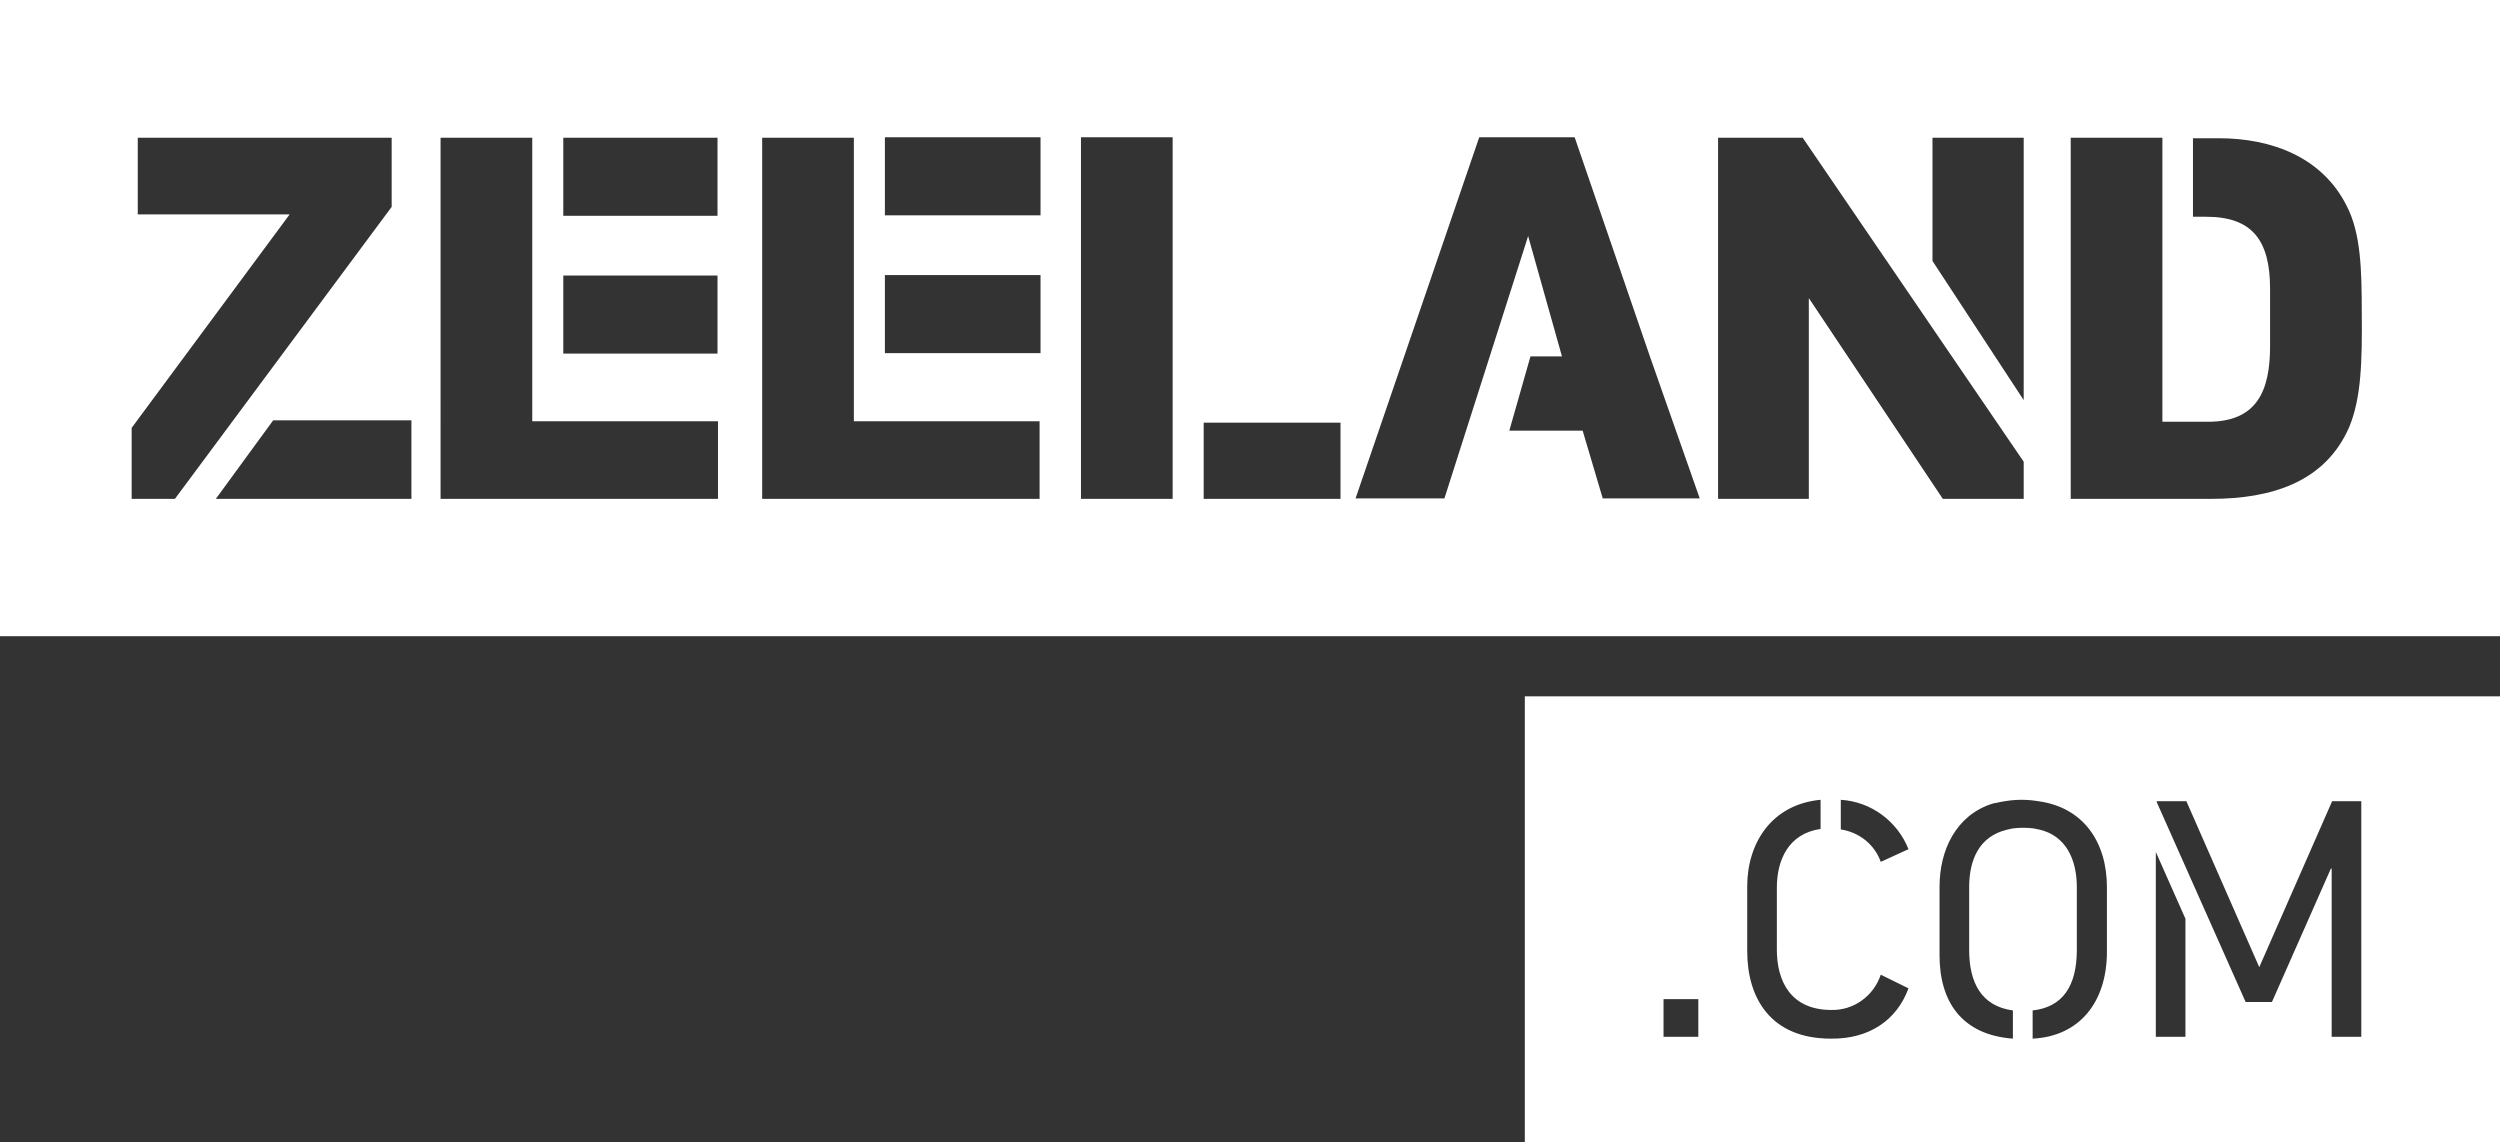
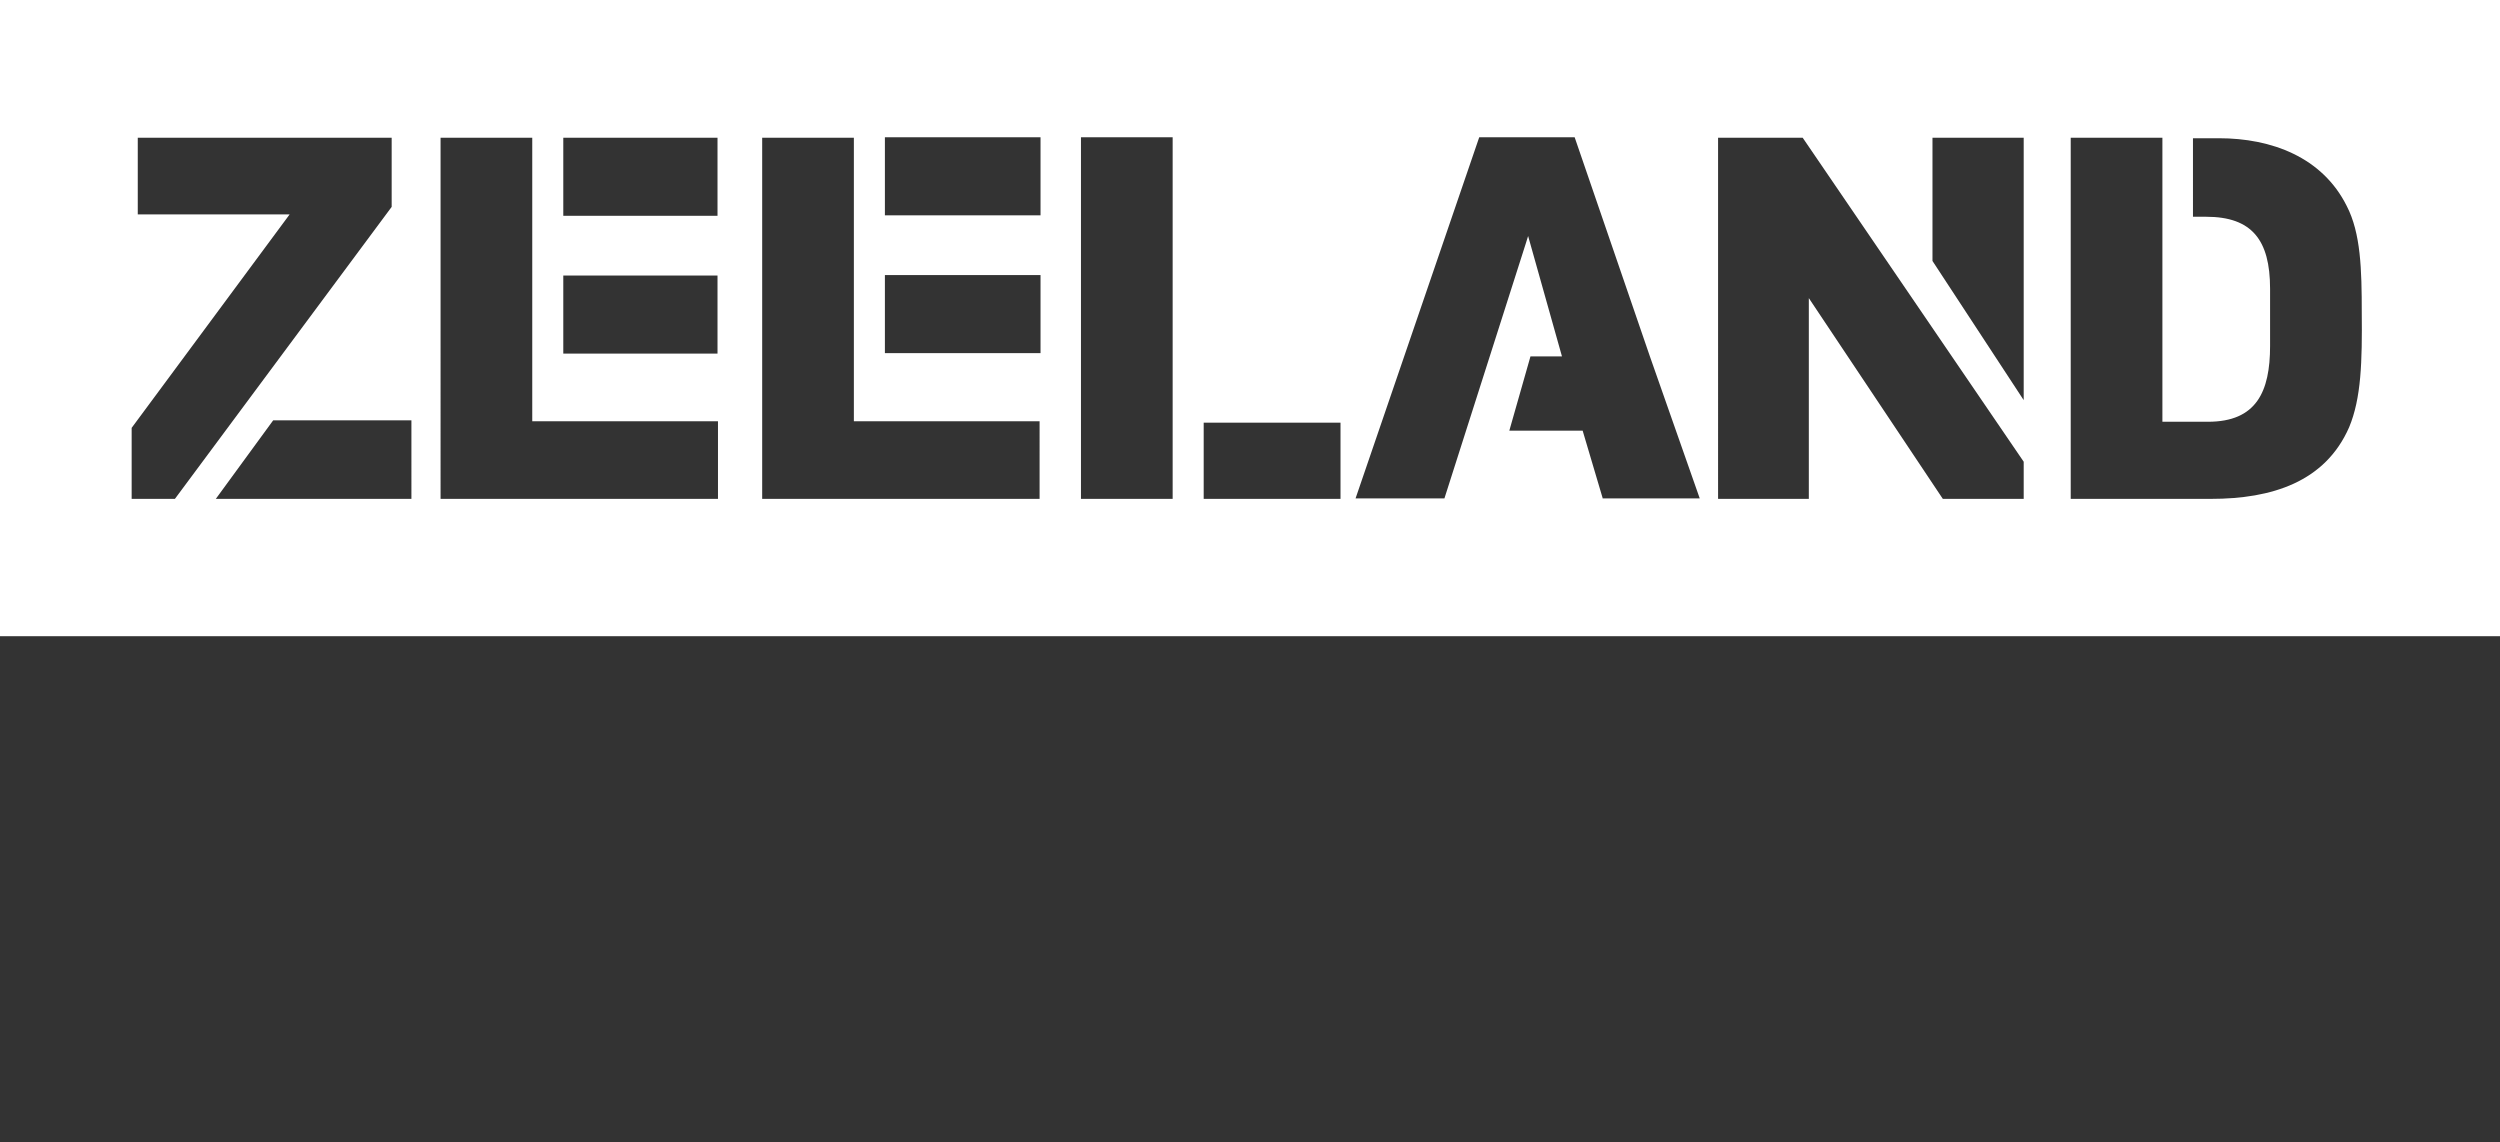
<svg xmlns="http://www.w3.org/2000/svg" version="1.1" id="ZEELAND.COM_STACKED_LOGO" x="0px" y="0px" viewBox="0 0 531.7 242.9" style="enable-background:new 0 0 531.7 242.9;" xml:space="preserve" width="100%" height="100%" preserveAspectRatio="none">
  <rect x="0" y="0" width="531.7" height="242.9" fill="#333333" stroke="none" />
  <style type="text/css"> .st0{fill:#FFFFFF;} </style>
-   <path class="st0" d="M324.3,148.1v94.8h207.4v-94.8H324.3z M391.5,170.1c6.4,0.4,12,4.5,14.4,10.5l-5.9,2.7 c-1.3-3.7-4.6-6.3-8.5-6.9L391.5,170.1z M361.2,220.5h-7.4v-8h7.4V220.5z M389.4,220.9c-12.8,0-17.8-8.6-17.8-18.6v-13.8 c0-9.1,5.1-17.4,15.6-18.4v6.2c-6.9,1-9.3,6.7-9.3,12.5v13.2c0,6.6,2.9,12.8,11.6,12.8c4.8,0.1,9-3,10.5-7.5l5.9,2.9 C403.4,217,397.5,221,389.4,220.9L389.4,220.9z M448.1,202.4c0,10.7-5.8,18-15.8,18.5v-6c6.4-0.7,9.4-5.2,9.4-12.9v-13.3 c0-5.9-2.3-11-8.1-12.3h-0.1l-0.9-0.2c-1.5-0.2-3.1-0.2-4.6,0c-0.3,0.1-0.6,0.1-0.9,0.2l-0.4,0.1c-5.6,1.4-7.9,6.1-7.9,12.2v13.3 c0,7,2.6,12,9.3,12.9v6c-10.8-0.8-15.6-7.8-15.6-17.7v-14.6c0-7.8,3.5-15.1,11-17.6l0,0c0,0,0.3-0.1,0.7-0.2h0.2 c0.4-0.1,0.8-0.2,1.4-0.3l0.6-0.1c2.4-0.4,4.7-0.4,7.1,0c9.6,1.3,14.6,8.7,14.6,18.3L448.1,202.4z M464.8,220.5h-6.3v-39.3l6.3,14.2 L464.8,220.5z M502.2,220.5h-6.3v-35.8l-0.2,0.1l-12.5,28.3h-5.6l-18.9-42.5v-0.2h6.3l15.5,35.3l15.5-35.3h6.2L502.2,220.5z" />
  <path class="st0" d="M531.7,0H0v135.3h531.7V0z M119.8,29.3h32.8v16.6h-32.8V29.3z M119.8,58.6h32.8v16.6h-32.8V58.6z M28,106.1V91 l33.6-45.4H29.3V29.3h54V44l-46.1,62.1H28z M87.5,106.1H45.9l12.2-16.7h29.4L87.5,106.1L87.5,106.1z M152.7,106.1h-59V29.3h19.5 v60.3h39.5V106.1z M221.1,106.1h-59V29.3h19.5v60.3h39.5V106.1z M221.3,75.1h-33.1V58.5h33.1L221.3,75.1z M221.3,45.8h-33.1V29.2 h33.1L221.3,45.8z M249.4,106.1h-19.5V29.2h19.5V106.1z M285.1,106.1H256V89.9h29.1V106.1z M340.9,106.1l-4.3-14.5H321l4.5-15.8h6.7 L325,50.2l-0.5,1.6L307.2,106h-18.9l26.3-76.8h20.3l16,46.6l10.6,30.2h-20.6V106.1z M430.4,106.1h-17.2l-28.5-42.7v42.7h-19.3V29.3 h18l47,68.9V106.1z M430.4,85.1L411,55.5V29.3h19.4V85.1z M499.6,90.9c-5.1,11.6-16.4,15.2-29.4,15.2h-29.8V29.3h19.5v60.4h9.7 c10.3,0,13.2-6.4,13.2-16.1V61.4c0-10.4-3.9-15.3-13.6-15.3h-2.8V29.4h5.5c11.2,0,22,4,27.2,14.4c3,5.8,3.2,13.5,3.2,22.7 C502.4,76.9,502.2,84.7,499.6,90.9L499.6,90.9z" />
</svg>